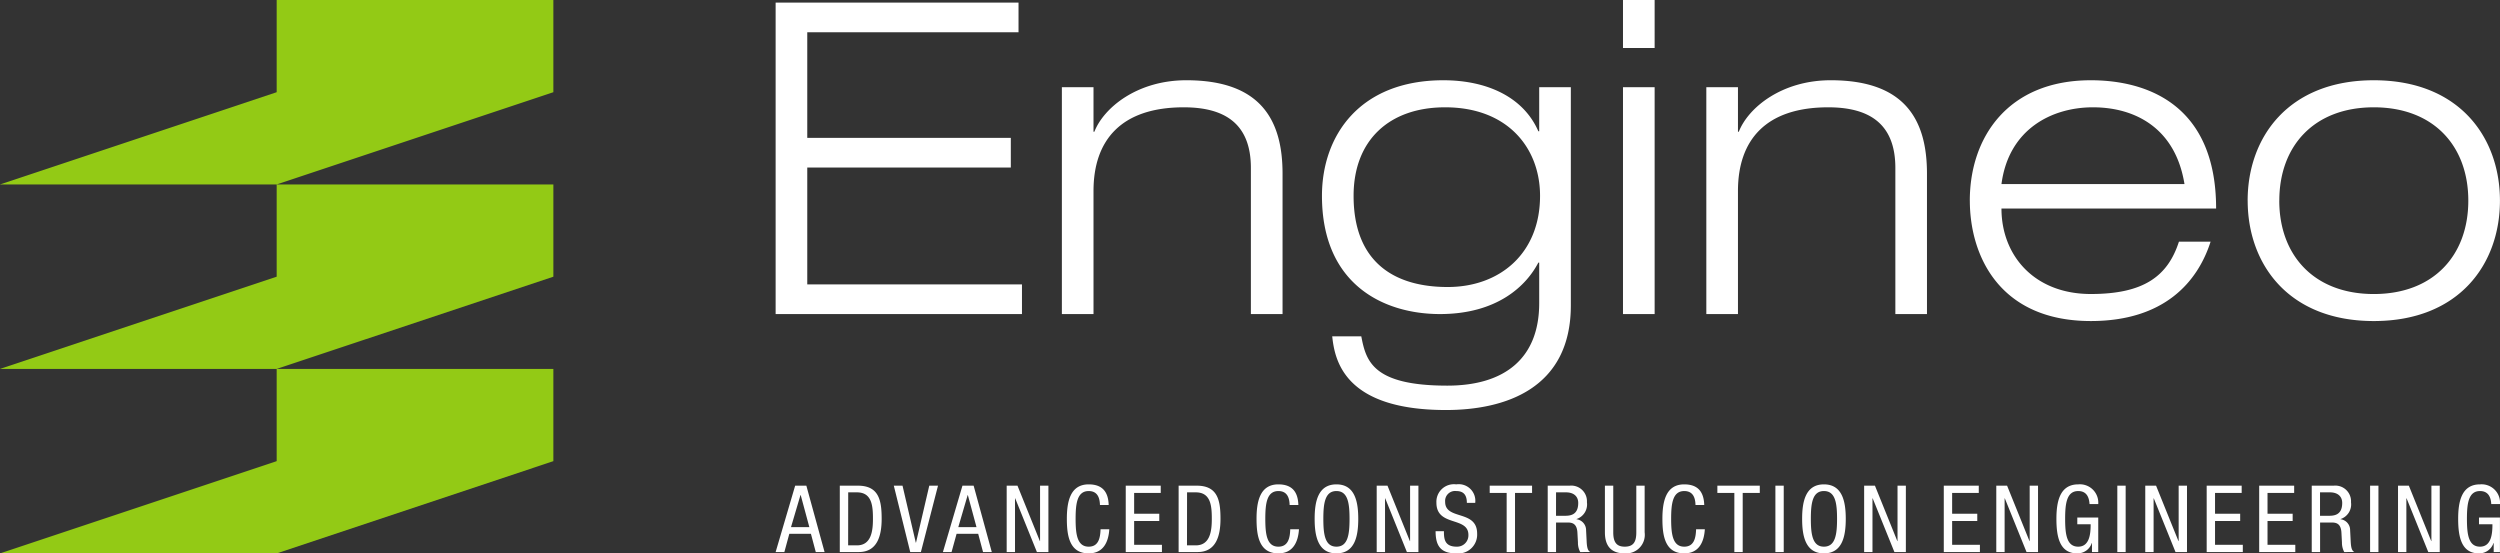
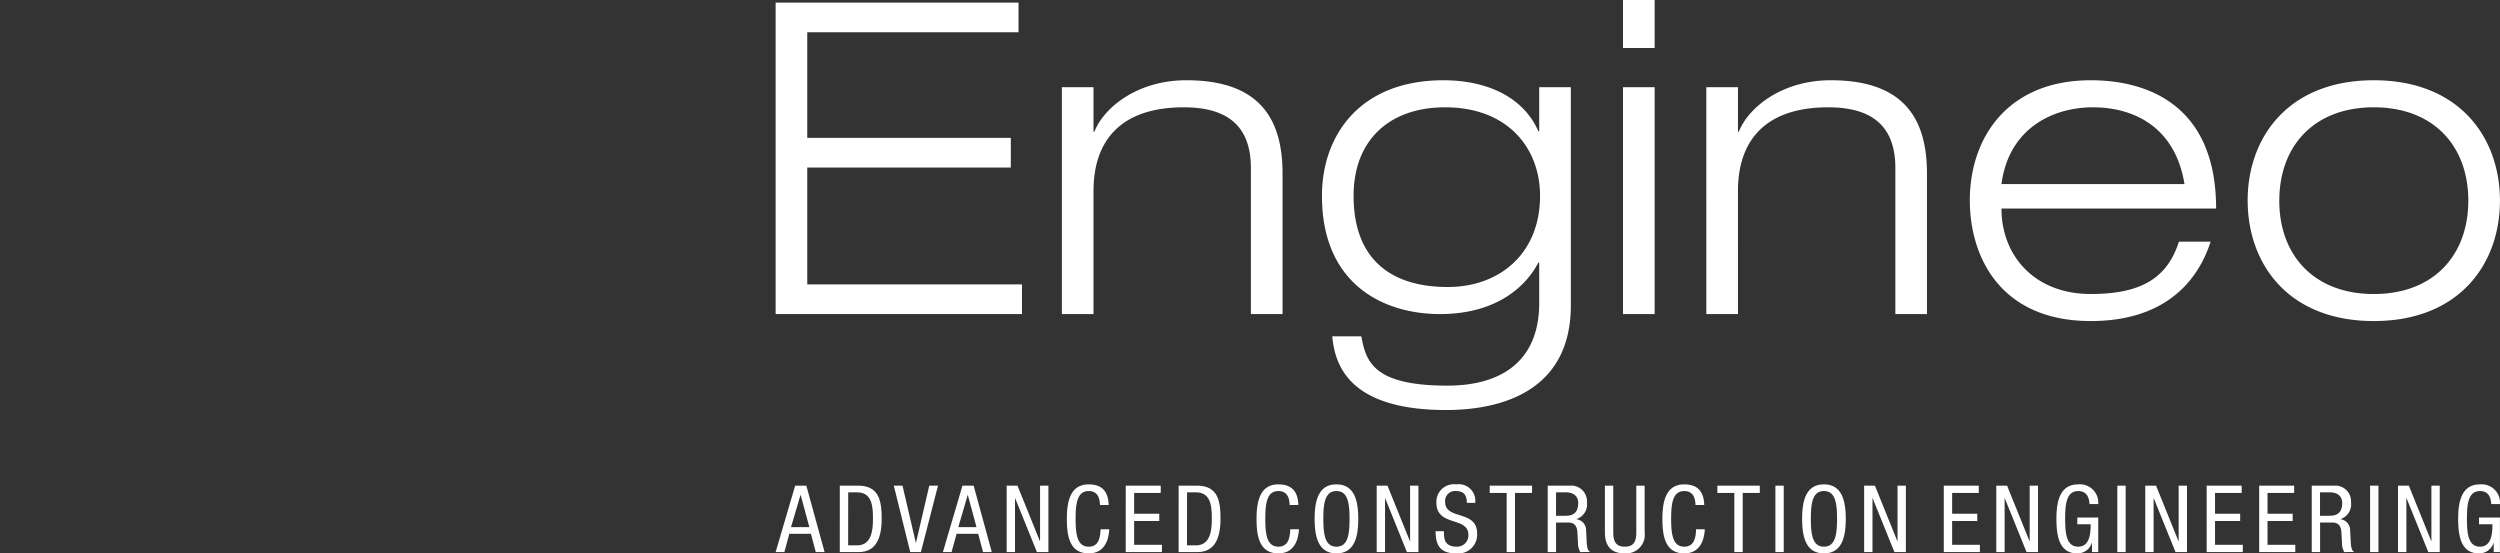
<svg xmlns="http://www.w3.org/2000/svg" width="289.133" height="64" viewBox="0 0 289.133 64">
  <rect x="0" y="0" width="289.133" height="64" fill="#333333" stroke="none" />
  <g id="Raggruppa_37355" data-name="Raggruppa 37355" transform="translate(-292.001 -10578)">
    <g id="Raggruppa_104" data-name="Raggruppa 104" transform="translate(-3934 -722.119)">
      <path id="Unione_3" data-name="Unione 3" d="M194.591,60.008c0-1.937.361-3.989,2.523-3.989a2.129,2.129,0,0,1,2.314,2.28h-1.01c-.042-.807-.35-1.507-1.3-1.507-1.339,0-1.513,1.442-1.513,3.217s.174,3.215,1.513,3.215,1.436-1.568,1.436-2.591H197v-.775h2.423v3.989H198.7V62.8h-.023A1.736,1.736,0,0,1,196.991,64C194.953,64,194.591,62.073,194.591,60.008Zm-46.464,0c0-1.937.363-3.989,2.524-3.989a2.126,2.126,0,0,1,2.314,2.28h-1.008c-.046-.807-.352-1.507-1.306-1.507-1.339,0-1.515,1.442-1.515,3.217s.176,3.215,1.515,3.215,1.436-1.568,1.436-2.591h-1.545v-.775h2.423v3.989h-.725V62.8h-.021A1.733,1.733,0,0,1,150.531,64C148.491,64,148.127,62.073,148.127,60.008Zm-29.408,0c0-1.937.36-3.989,2.521-3.989s2.525,2.052,2.525,3.989S123.4,64,121.24,64,118.719,61.943,118.719,60.008Zm1.008,0c0,1.773.178,3.215,1.513,3.215s1.517-1.442,1.517-3.215-.178-3.217-1.517-3.217S119.727,58.233,119.727,60.008Zm-17.168,0c0-1.937.363-3.989,2.524-3.989,1.6,0,2.268.882,2.314,2.387h-1.01c-.021-.872-.308-1.614-1.3-1.614-1.339,0-1.517,1.442-1.517,3.217s.178,3.215,1.517,3.215c1.172,0,1.335-1.077,1.369-2.01h1.01c-.088,1.45-.669,2.785-2.379,2.785C102.855,64,102.559,61.943,102.559,60.008Zm-6.65,1.559v-5.4h.966v5.4c0,1.13.373,1.656,1.327,1.656,1.031,0,1.339-.581,1.339-1.656v-5.4h.964v5.4A2.155,2.155,0,0,1,98.2,64C96.634,64,95.909,63.148,95.909,61.567Zm-19.582-.13h.964c0,.861.055,1.786,1.471,1.786a1.306,1.306,0,0,0,1.36-1.354c0-2.173-3.7-.914-3.7-3.731a2.027,2.027,0,0,1,2.293-2.119,1.919,1.919,0,0,1,2.194,2.14h-.966c0-.807-.295-1.367-1.216-1.367a1.152,1.152,0,0,0-1.295,1.249c0,2.161,3.7.87,3.7,3.678A2.182,2.182,0,0,1,78.7,64C76.865,64,76.327,63.074,76.327,61.437ZM62.339,60.008c0-1.937.36-3.989,2.521-3.989s2.523,2.052,2.523,3.989S67.021,64,64.86,64,62.339,61.943,62.339,60.008Zm1.006,0c0,1.773.176,3.215,1.515,3.215s1.515-1.442,1.515-3.215-.176-3.217-1.515-3.217S63.345,58.233,63.345,60.008Zm-7.726,0c0-1.937.361-3.989,2.523-3.989,1.6,0,2.272.882,2.314,2.387h-1.01c-.021-.872-.306-1.614-1.3-1.614-1.339,0-1.513,1.442-1.513,3.217s.174,3.215,1.513,3.215c1.172,0,1.339-1.077,1.371-2.01h1.01C60.434,62.662,59.853,64,58.141,64,55.915,64,55.619,61.943,55.619,60.008Zm-21.938,0c0-1.937.363-3.989,2.524-3.989,1.6,0,2.27.882,2.314,2.387h-1.01c-.021-.872-.308-1.614-1.3-1.614-1.339,0-1.515,1.442-1.515,3.217s.176,3.215,1.515,3.215c1.172,0,1.337-1.077,1.371-2.01h1.01C38.5,62.662,37.917,64,36.205,64,33.979,64,33.681,61.943,33.681,60.008Zm157.454,3.838-2.511-6.216H188.6v6.216h-.966V56.17h1.253l2.588,6.409h.021V56.17h.964v7.677Zm-6.73,0V56.17h.966v7.677Zm-2.991,0a2.3,2.3,0,0,1-.264-1.107l-.063-1.193c-.078-1.054-.669-1.117-1.165-1.117h-1.3v3.418h-.966V56.17h2.534a1.816,1.816,0,0,1,2.008,1.922,1.781,1.781,0,0,1-1.209,1.937v.023a1.266,1.266,0,0,1,1.107,1.279l.067,1.31c.044.851.187,1.065.419,1.2Zm-2.8-4.194h.952c.572,0,1.614,0,1.614-1.484,0-.752-.516-1.226-1.415-1.226h-1.151Zm-7.036,4.194V56.17h4.045v.838h-3.081v2.41h2.907v.84h-2.907v2.75h3.213v.84Zm-6.072,0V56.17h4.047v.838h-3.081v2.41h2.907v.84h-2.907v2.75h3.213v.84Zm-3.605,0-2.513-6.216h-.021v6.216h-.964V56.17h1.249l2.588,6.409h.025V56.17h.964v7.677Zm-6.73,0V56.17h.964v7.677Zm-10.5,0-2.513-6.216h-.021v6.216h-.964V56.17h1.249l2.588,6.409h.025V56.17H146v7.677Zm-9.57,0V56.17h4.047v.838h-3.081v2.41h2.907v.84h-2.907v2.75h3.213v.84Zm-5.711,0-2.513-6.216h-.023v6.216h-.964V56.17h1.249l2.589,6.409h.023V56.17h.964v7.677Zm-13.764,0V56.17h.964v7.677Zm-4.747,0V57.007h-1.964V56.17h4.906v.838h-1.976v6.839Zm-17.824,0a2.262,2.262,0,0,1-.264-1.107l-.065-1.193c-.077-1.054-.669-1.117-1.163-1.117H90.258v3.418h-.964V56.17H91.83a1.813,1.813,0,0,1,2,1.922,1.78,1.78,0,0,1-1.207,1.937v.023a1.269,1.269,0,0,1,1.109,1.279l.067,1.31c.042.851.184,1.065.417,1.2Zm-2.8-4.194h.954c.572,0,1.614,0,1.614-1.484,0-.752-.514-1.226-1.415-1.226H90.258Zm-5.709,4.194V57.007H82.585V56.17h4.9v.838H85.513v6.839Zm-11.538,0L70.5,57.631h-.021v6.216h-.964V56.17h1.249l2.588,6.409h.025V56.17h.964v7.677Zm-26.4,0V56.17h2.1c2.435,0,2.742,1.719,2.742,3.838,0,1.935-.493,3.838-2.643,3.838Zm.968-.773H48.59c1.668,0,1.855-1.679,1.855-3.056,0-1.482-.1-3.075-1.855-3.075H47.583Zm-7.084.773V56.17h4.047v.838H41.463v2.41H44.37v.84H41.463v2.75h3.215v.84Zm-10.274,0-2.511-6.216h-.021v6.216h-.964V56.17h1.249l2.588,6.409h.023V56.17h.966v7.677Zm-6.229,0-.56-2.108h-2.5l-.581,2.108H19.347l2.259-7.677H22.9L25,63.846Zm-2.863-2.88h2.106l-1-3.71h-.021Zm-5.558,2.88L13.668,56.17h1.008l1.536,6.592h.023l1.534-6.592h1.01L16.8,63.846Zm-8.147,0V56.17h2.1c2.435,0,2.742,1.719,2.742,3.838,0,1.935-.493,3.838-2.643,3.838Zm.966-.773H9.4c1.668,0,1.855-1.679,1.855-3.056,0-1.482-.1-3.075-1.855-3.075H8.394Zm-3.743.773-.56-2.108h-2.5L1.01,63.846H0L2.259,56.17H3.553l2.108,7.677Zm-2.865-2.88H3.9l-1-3.71H2.873ZM64.372,38.9h3.362c.543,2.823,1.287,5.7,9.943,5.7,6.724,0,10.633-3.228,10.633-9.536V30.37h-.1c-1.383,2.674-4.747,5.952-11.374,5.952-6.529,0-13.651-3.429-13.651-13.672,0-6.961,4.351-13.368,14.045-13.368,5,0,9.251,1.916,10.98,5.9h.1v-5.1h3.659V35.312C91.969,45,84.3,47.42,77.528,47.42,65.807,47.42,64.667,41.719,64.372,38.9ZM66.843,22.65c0,7.669,4.7,10.544,10.882,10.544,6.036,0,10.683-3.884,10.683-10.544,0-5.5-3.708-10.239-10.98-10.239C71,12.41,66.843,16.191,66.843,22.65Zm103.4.555c0-7.313,4.7-13.923,14.59-13.923s14.59,6.61,14.59,13.923-4.7,13.925-14.59,13.925S170.247,30.521,170.247,23.2Zm3.659,0c0,6.307,4.009,10.8,10.932,10.8s10.93-4.491,10.93-10.8-4-10.794-10.93-10.794S173.906,16.9,173.906,23.2Zm-35.792,0c0-7.313,4.4-13.923,13.994-13.923,6.629,0,14.493,2.926,14.493,14.833H141.772c0,5.449,3.808,9.888,10.335,9.888,6.135,0,8.9-2.067,10.19-6.055h3.662c-1.486,4.642-5.344,9.182-13.852,9.182C141.575,37.129,138.114,29.611,138.114,23.2Zm3.659-1.916h21.169c-1.038-6.458-5.69-8.878-10.586-8.878C147.659,12.41,142.614,14.881,141.772,21.288ZM129.5,36.322v-16.9c0-5.194-3.117-7.011-7.765-7.011-7.172,0-10.438,3.733-10.438,9.685V36.322h-3.659V10.088h3.659v5.145h.1c1.086-2.773,4.946-5.952,10.633-5.952,8.556,0,11.127,4.542,11.127,10.8V36.322Zm-31.5,0V10.088h3.66V36.322Zm-43.035,0v-16.9c0-5.194-3.115-7.011-7.765-7.011-7.172,0-10.436,3.733-10.436,9.685V36.322H33.105V10.088h3.659v5.145h.1C37.951,12.46,41.809,9.281,47.5,9.281c8.555,0,11.127,4.542,11.127,10.8V36.322ZM0,36.322V.3H28.092V3.731H3.659V15.941H27.2v3.431H3.659V32.893H28.49v3.429ZM98,5.548V0h3.66V5.548Z" transform="translate(4315.705 11300.119)" fill="#fff" />
-       <path id="Tracciato_75" data-name="Tracciato 75" d="M16.941,0V10.663l-32,10.667h32l32-10.667V0Zm0,21.331V32l-32,10.665h32L48.941,32V21.331Zm0,21.335V53.333L-15.059,64h32l32-10.667V42.665Z" transform="translate(4241.059 11300.119)" fill="#93ca15" />
    </g>
  </g>
</svg>